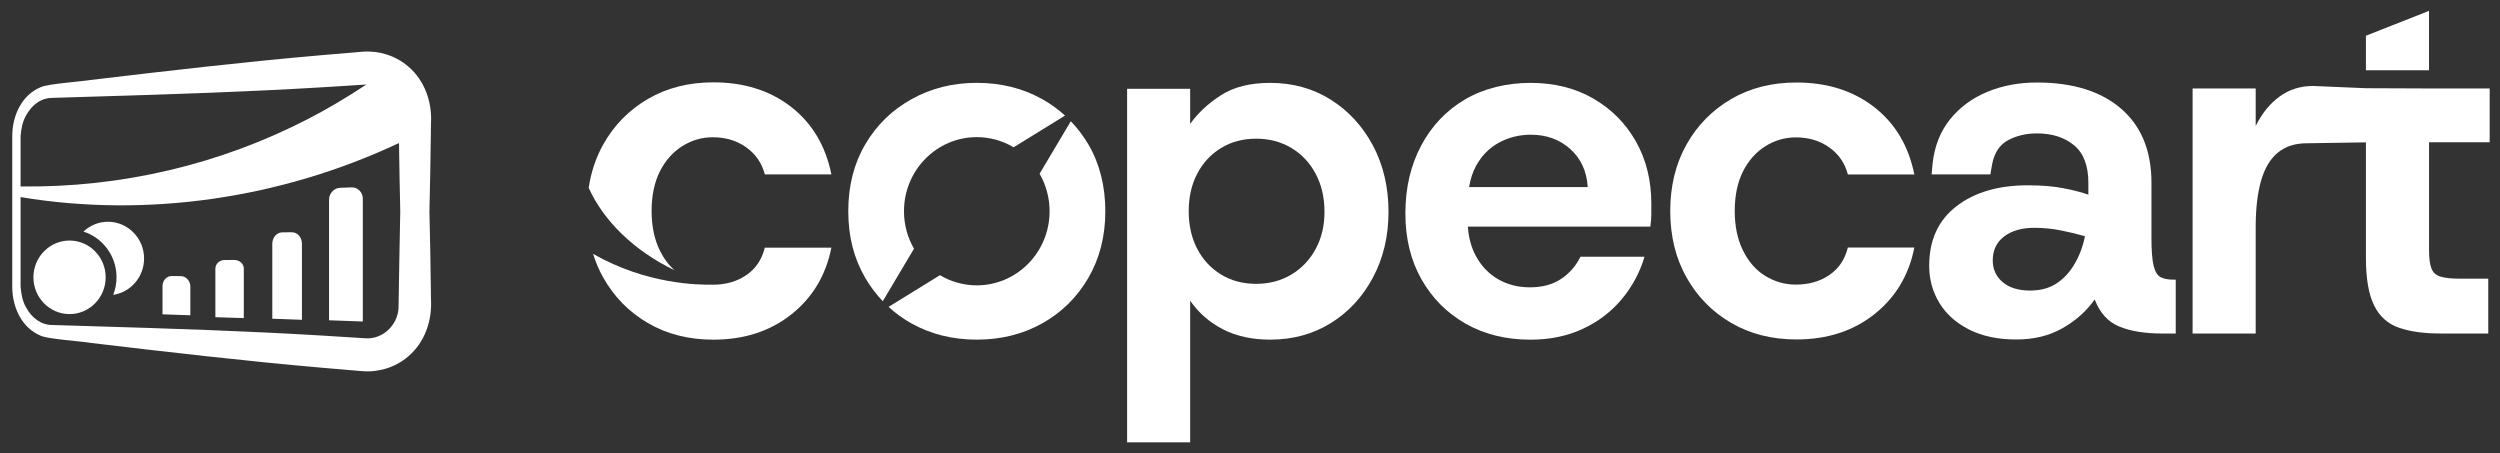
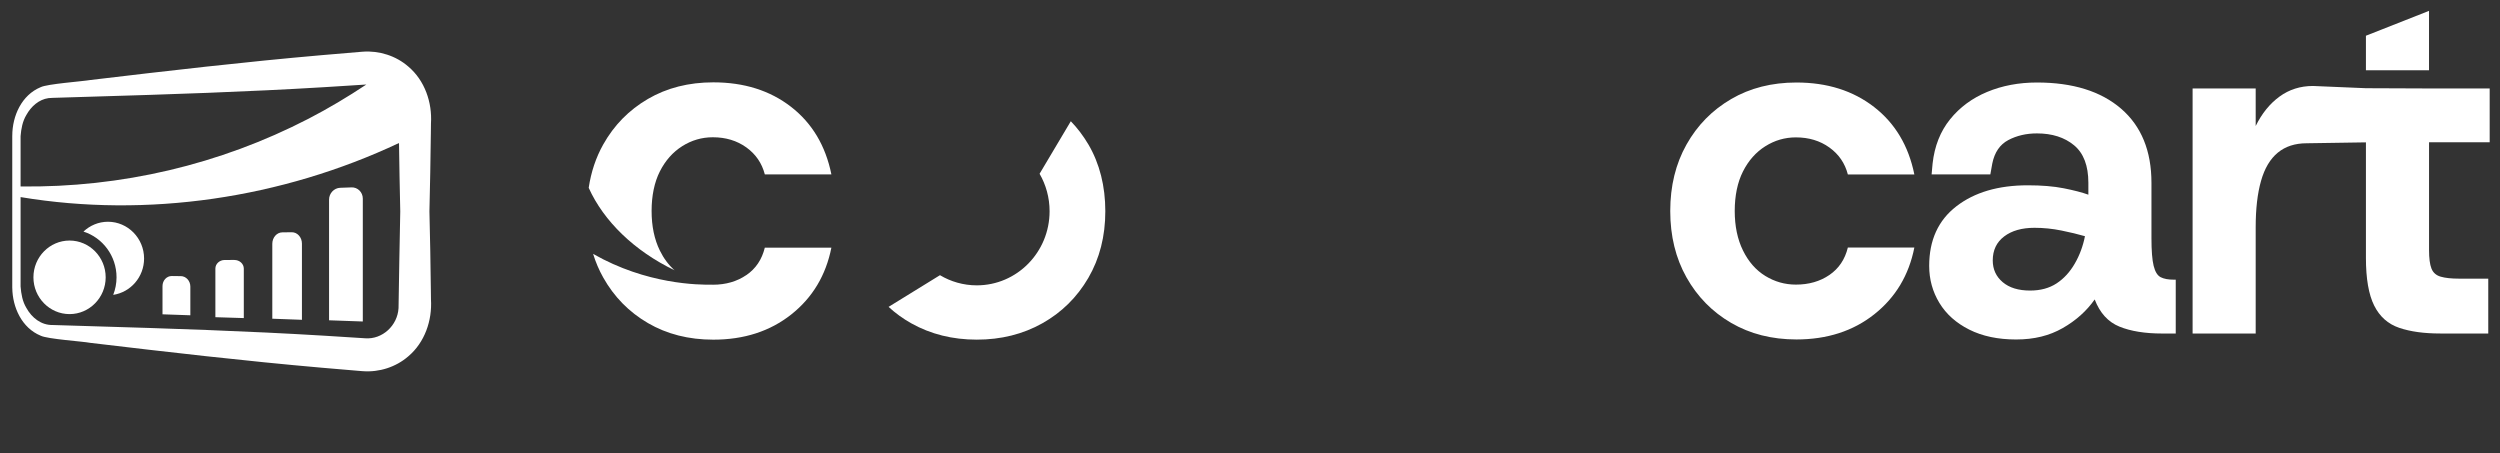
<svg xmlns="http://www.w3.org/2000/svg" width="1683" height="305" viewBox="0 0 1683 305" fill="none">
  <rect x="0" y="0" width="1683" height="305" fill="#333333" stroke="none" />
  <path d="M290.048 194.916C289.86 177.487 289.516 159.822 289.093 142.299C289.516 124.792 289.845 107.175 290.048 89.761L290.127 83.121C291.019 68.981 285.977 54.198 274.874 44.802C266.496 37.52 255.253 33.997 244.306 34.796L242.662 34.921L216.636 37.129C164.583 41.67 112.671 47.684 60.775 53.869C55.545 54.793 31.805 56.469 27.373 58.692C14.626 63.938 8.268 77.969 8.268 91.343H8.253V193.726H8.268C8.394 206.989 14.751 220.801 27.373 225.985C31.946 228.287 55.733 229.821 60.775 230.808C112.671 236.978 164.583 242.991 216.636 247.548L242.662 249.756L244.306 249.881C255.253 250.696 266.496 247.156 274.874 239.875C285.993 230.479 291.004 215.696 290.127 201.555L290.048 194.916ZM17.727 77.437C20.937 71.612 26.199 66.961 32.666 66.052C33.543 66.005 34.263 65.896 35.469 65.88L61.59 65.082C113.83 63.547 166.039 61.856 218.186 58.692L244.244 57.048L245.857 56.938C246.107 56.923 246.342 56.938 246.593 56.923C234.081 65.238 221.115 72.974 207.694 79.927C147.906 110.823 81.665 126.373 13.859 125.528V91.656C14.25 86.629 15.19 81.665 17.727 77.437ZM268.297 207.397C267.624 219.235 257.335 228.615 245.857 227.738L244.244 227.629L218.186 225.985C166.039 222.821 113.814 221.13 61.59 219.595L35.469 218.797C27.78 218.953 21.422 213.974 17.727 207.24C15.143 202.949 14.25 197.938 13.859 192.864V132.684C99.141 146.903 189.623 133.499 268.61 96.276C268.861 111.606 269.08 127 269.456 142.315C268.939 163.972 268.704 185.833 268.297 207.381V207.397Z" fill="white" />
  <path d="M236.586 126.154L229.007 126.42C224.857 126.577 221.522 130.147 221.522 134.407V215.618L244.244 216.432V133.718C244.244 129.38 240.799 125.982 236.571 126.139L236.586 126.154Z" fill="white" />
  <path d="M157.74 174.997L151.225 175.028C147.78 175.044 144.993 177.627 144.993 180.806V213.535L164.129 214.13V180.822C164.129 177.596 161.263 174.997 157.755 175.012L157.74 174.997Z" fill="white" />
  <path d="M196.388 156.346L190.03 156.424C186.303 156.471 183.312 159.916 183.312 164.129V214.553L203.262 215.289V164.003C203.262 159.728 200.178 156.299 196.388 156.346Z" fill="white" />
  <path d="M121.723 185.896L115.678 185.818C112.202 185.771 109.398 188.809 109.398 192.598V211.593L128.143 212.251V192.927C128.143 189.075 125.262 185.927 121.723 185.88V185.896Z" fill="white" />
  <path d="M46.822 161.937C33.418 161.937 22.503 173.039 22.503 186.694C22.503 200.35 33.418 211.452 46.822 211.452C60.227 211.452 71.142 200.35 71.142 186.694C71.142 173.039 60.227 161.937 46.822 161.937Z" fill="white" />
  <path d="M72.692 149.283C66.319 149.283 60.525 151.804 56.187 155.907C69.075 159.994 78.455 172.24 78.455 186.678C78.455 190.86 77.641 194.837 76.216 198.502C87.945 196.748 96.996 186.459 96.996 174.041C96.996 160.386 86.081 149.283 72.677 149.283H72.692Z" fill="white" />
  <path d="M1463.4 188.276C1459.68 188.276 1456.74 187.728 1454.58 186.616C1452.4 185.504 1450.82 182.952 1449.83 178.958C1448.85 174.965 1448.36 168.764 1448.36 160.323V123.069C1448.36 101.568 1441.55 84.938 1427.94 73.177C1414.32 61.433 1395.43 55.545 1371.25 55.545C1359.06 55.545 1347.89 57.659 1337.77 61.871C1327.64 66.084 1319.31 72.238 1312.78 80.334C1306.25 88.43 1302.32 98.358 1301.02 110.103L1300.36 117.416H1339.9L1341.2 110.103C1342.72 102.571 1346.32 97.293 1351.98 94.302C1357.65 91.311 1364.07 89.808 1371.25 89.808C1381.5 89.808 1389.83 92.47 1396.25 97.794C1402.67 103.119 1405.89 111.544 1405.89 123.069V131.056C1401.54 129.505 1395.98 128.065 1389.23 126.734C1382.48 125.402 1374.42 124.745 1365.05 124.745C1345.23 124.745 1329.22 129.458 1317.02 138.885C1304.83 148.313 1298.73 161.67 1298.73 178.974C1298.73 188.072 1301.02 196.388 1305.59 203.92C1310.17 211.468 1316.87 217.45 1325.68 221.882C1334.5 226.313 1345.01 228.537 1357.22 228.537C1369.44 228.537 1379.65 225.984 1388.59 220.879C1397.52 215.79 1404.7 209.354 1410.15 201.587C1413.63 210.685 1419.19 216.777 1426.81 219.877C1434.44 222.978 1444.02 224.528 1455.57 224.528H1464.71V188.276H1463.41H1463.4ZM1396.73 177.471C1393.46 183.124 1389.39 187.571 1384.49 190.782C1379.59 193.992 1373.65 195.605 1366.68 195.605C1358.84 195.605 1352.68 193.726 1348.22 189.952C1343.76 186.178 1341.52 181.307 1341.52 175.31C1341.52 168.435 1344.07 163.064 1349.19 159.18C1354.31 155.297 1361.12 153.355 1369.61 153.355C1375.7 153.355 1381.75 153.966 1387.74 155.187C1393.73 156.409 1399.02 157.677 1403.59 159.008C1402.29 165.663 1400.01 171.818 1396.73 177.471Z" fill="white" />
  <path d="M1188.41 98.468C1194.72 94.475 1201.6 92.486 1209 92.486C1217.71 92.486 1225.23 94.757 1231.55 99.298C1237.87 103.839 1242.02 109.884 1243.97 117.432H1288.74C1284.83 98.139 1275.78 82.996 1261.62 72.019C1247.46 61.041 1230.04 55.545 1209.35 55.545C1192.8 55.545 1178.14 59.256 1165.41 66.694C1152.66 74.133 1142.64 84.327 1135.36 97.293C1128.06 110.275 1124.41 125.183 1124.41 142.033C1124.41 158.883 1128.06 173.806 1135.36 186.773C1142.65 199.739 1152.68 209.949 1165.41 217.372C1178.16 224.794 1192.8 228.521 1209.35 228.521C1230.04 228.521 1247.53 222.868 1261.79 211.562C1276.06 200.256 1285.05 185.285 1288.74 166.65H1243.97C1242.02 174.636 1237.88 180.791 1231.55 185.113C1225.23 189.435 1217.73 191.596 1209 191.596C1201.6 191.596 1194.74 189.654 1188.41 185.77C1182.09 181.887 1177.09 176.187 1173.38 168.639C1169.67 161.106 1167.82 152.227 1167.82 142.017C1167.82 131.807 1169.67 122.725 1173.38 115.412C1177.07 108.099 1182.09 102.445 1188.41 98.452V98.468Z" fill="white" />
-   <path d="M701.647 66.757C688.587 59.444 673.898 55.779 657.581 55.779C641.263 55.779 626.841 59.444 613.671 66.757C600.501 74.07 590.103 84.202 582.493 97.168C574.866 110.134 571.061 125.152 571.061 142.205C571.061 159.259 574.866 174.01 582.493 187.086C585.875 192.896 589.821 198.095 594.284 202.777L594.926 201.696L615.3 167.433C611.025 160.026 608.566 151.413 608.566 142.205C608.566 114.644 630.505 92.314 657.581 92.314C666.616 92.314 675.088 94.819 682.354 99.157L716.007 78.408L716.978 77.797C712.358 73.6 707.269 69.889 701.647 66.741V66.757Z" fill="white" />
-   <path d="M895.889 67.101C883.925 59.569 870.317 55.795 855.08 55.795C841.582 55.795 830.542 58.567 821.945 64.11C813.347 69.654 806.441 76.074 801.211 83.388V59.788H758.773V297.784H801.211V202.385C806.864 210.591 814.209 217.011 823.244 221.662C832.28 226.313 842.881 228.647 855.08 228.647C870.317 228.647 883.91 224.935 895.889 217.513C907.853 210.09 917.328 199.848 924.296 186.773C931.265 173.697 934.741 158.961 934.741 142.565C934.741 126.17 931.249 111.105 924.296 98.029C917.328 84.954 907.853 74.649 895.889 67.117V67.101ZM885.773 167.48C881.858 174.793 876.409 180.556 869.456 184.768C862.487 188.981 854.548 191.079 845.622 191.079C836.696 191.079 828.803 188.981 821.96 184.768C815.101 180.556 809.761 174.793 805.956 167.48C802.151 160.167 800.24 151.742 800.24 142.221C800.24 132.7 802.135 124.275 805.956 116.962C809.761 109.649 815.101 103.886 821.96 99.674C828.819 95.461 836.696 93.363 845.622 93.363C854.548 93.363 862.487 95.477 869.456 99.674C876.424 103.886 881.858 109.696 885.773 117.118C889.688 124.541 891.646 133.029 891.646 142.55C891.646 152.071 889.688 160.167 885.773 167.48Z" fill="white" />
-   <path d="M1072.78 66.428C1060.58 59.334 1046.44 55.795 1030.34 55.795C1014.25 55.795 998.883 59.507 986.277 66.929C973.655 74.352 963.805 84.719 956.727 98.014C949.649 111.309 946.11 126.483 946.11 143.552C946.11 160.621 949.696 175.184 956.884 187.931C964.072 200.678 973.969 210.654 986.59 217.857C999.212 225.06 1013.79 228.662 1030.34 228.662C1043.4 228.662 1055.16 226.219 1065.61 221.349C1076.05 216.479 1084.82 209.777 1091.89 201.242C1098.96 192.708 1104.02 183.234 1107.08 172.82H1063.98C1060.93 179.021 1056.57 184.017 1050.92 187.775C1045.25 191.549 1038.3 193.428 1030.03 193.428C1021.76 193.428 1014.79 191.596 1008.48 187.947C1002.17 184.298 997.16 179.037 993.465 172.162C990.396 166.478 988.689 159.901 988.156 152.556H1111.01C1111.44 149.675 1111.66 146.903 1111.66 144.241V136.928C1111.66 121.425 1108.23 107.566 1101.38 95.383C1094.52 83.2 1085 73.553 1072.81 66.459L1072.78 66.428ZM988.986 125.919C989.91 120.595 991.398 115.834 993.606 111.794C997.411 104.81 1002.58 99.548 1009.11 96.009C1015.64 92.47 1022.83 90.685 1030.66 90.685C1041.1 90.685 1049.92 93.895 1057.11 100.331C1064.29 106.767 1068.21 115.286 1068.85 125.919H988.97H988.986Z" fill="white" />
  <path d="M732.653 97.168C729.271 91.421 725.324 86.253 720.877 81.618L720.219 82.714L699.846 116.977C704.121 124.384 706.58 132.997 706.58 142.205C706.58 169.766 684.641 192.097 657.565 192.097C648.529 192.097 640.058 189.591 632.791 185.254L599.139 206.003L598.184 206.598C602.788 210.81 607.877 214.522 613.499 217.669C626.559 224.982 641.248 228.647 657.581 228.647C673.914 228.647 688.603 224.982 701.647 217.669C714.707 210.356 725.043 200.162 732.669 187.086C740.279 174.01 744.1 159.055 744.1 142.205C744.1 125.355 740.295 110.134 732.669 97.168H732.653Z" fill="white" />
  <path d="M532.538 71.924C518.366 60.931 500.921 55.435 480.204 55.435C463.62 55.435 448.963 59.162 436.2 66.6C423.437 74.038 413.4 84.249 406.102 97.246C401.138 106.078 397.897 115.834 396.315 126.451C406.462 148.954 427.133 168.967 454.13 181.965C450.168 178.457 446.849 174.057 444.218 168.686C440.506 161.138 438.659 152.259 438.659 142.033C438.659 131.807 440.506 122.724 444.218 115.396C447.929 108.067 452.94 102.414 459.267 98.405C465.593 94.412 472.468 92.407 479.875 92.407C488.597 92.407 496.114 94.694 502.44 99.235C508.767 103.792 512.901 109.836 514.874 117.384H559.692C555.762 98.06 546.71 82.918 532.538 71.924Z" fill="white" />
  <path d="M502.44 185.175C496.114 189.497 488.597 191.674 479.875 191.674C479.734 191.674 479.609 191.643 479.468 191.643C470.416 191.799 435.37 191.549 399.275 170.909C401.013 176.516 403.268 181.824 406.102 186.851C413.4 199.833 423.437 210.059 436.2 217.497C448.963 224.935 463.62 228.662 480.204 228.662C500.921 228.662 518.429 222.993 532.711 211.672C546.992 200.35 555.981 185.363 559.692 166.713H514.874C512.917 174.715 508.767 180.869 502.44 185.207V185.175Z" fill="white" />
  <path d="M1676.05 95.806V59.553H1635.21L1592.74 59.381L1557.09 57.878C1548.6 57.878 1541.08 60.258 1534.54 65.034C1528.01 69.811 1522.67 76.403 1518.53 84.828V59.538H1476.06V224.528H1518.53V153.01C1518.53 140.592 1519.72 130.163 1522.14 121.738C1524.53 113.313 1528.29 106.987 1533.41 102.774C1538.53 98.562 1545.01 96.448 1552.84 96.448L1592.74 95.837V173.619C1592.74 187.587 1594.59 198.298 1598.3 205.721C1602 213.144 1607.62 218.139 1615.14 220.691C1622.65 223.244 1631.85 224.512 1642.75 224.512H1675.1V187.587H1655.49C1650.26 187.587 1646.13 187.148 1643.07 186.256C1640.02 185.379 1637.95 183.547 1636.86 180.775C1635.76 178.003 1635.23 173.853 1635.23 168.294V95.774H1676.07L1676.05 95.806Z" fill="white" />
  <path d="M1635.21 7.313L1592.74 24.053V47.292H1635.21V7.313Z" fill="white" />
</svg>